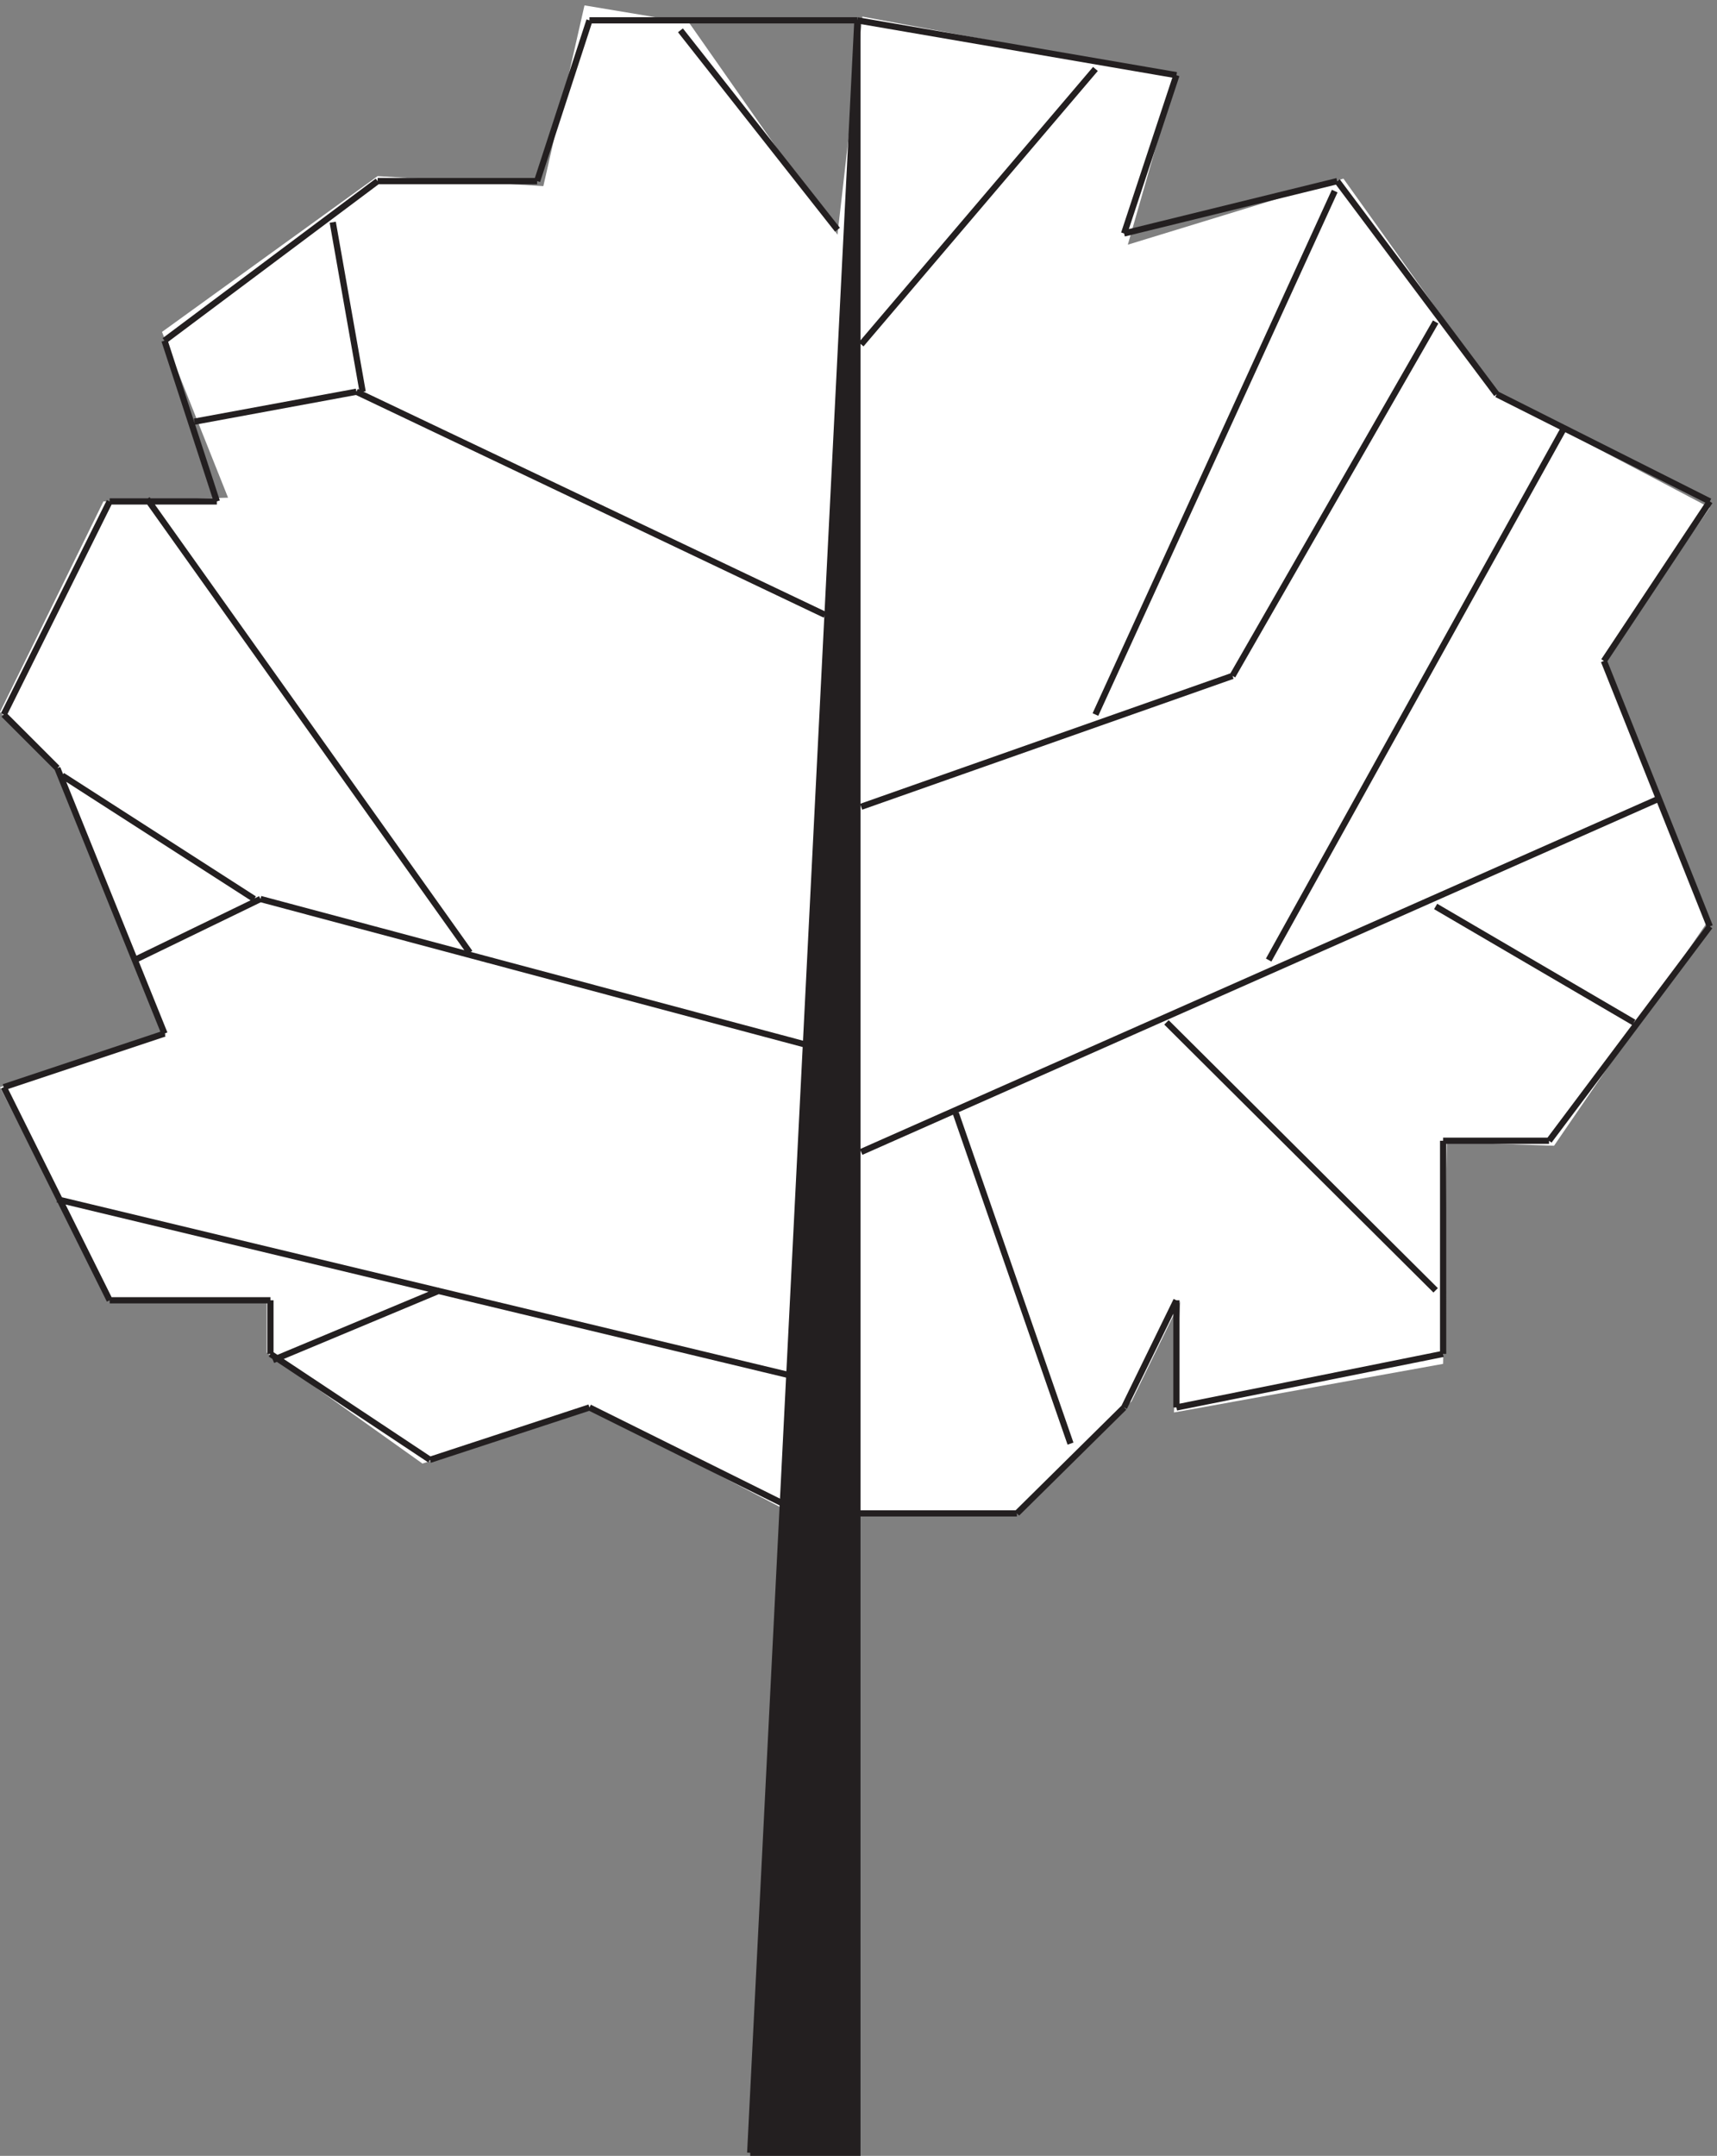
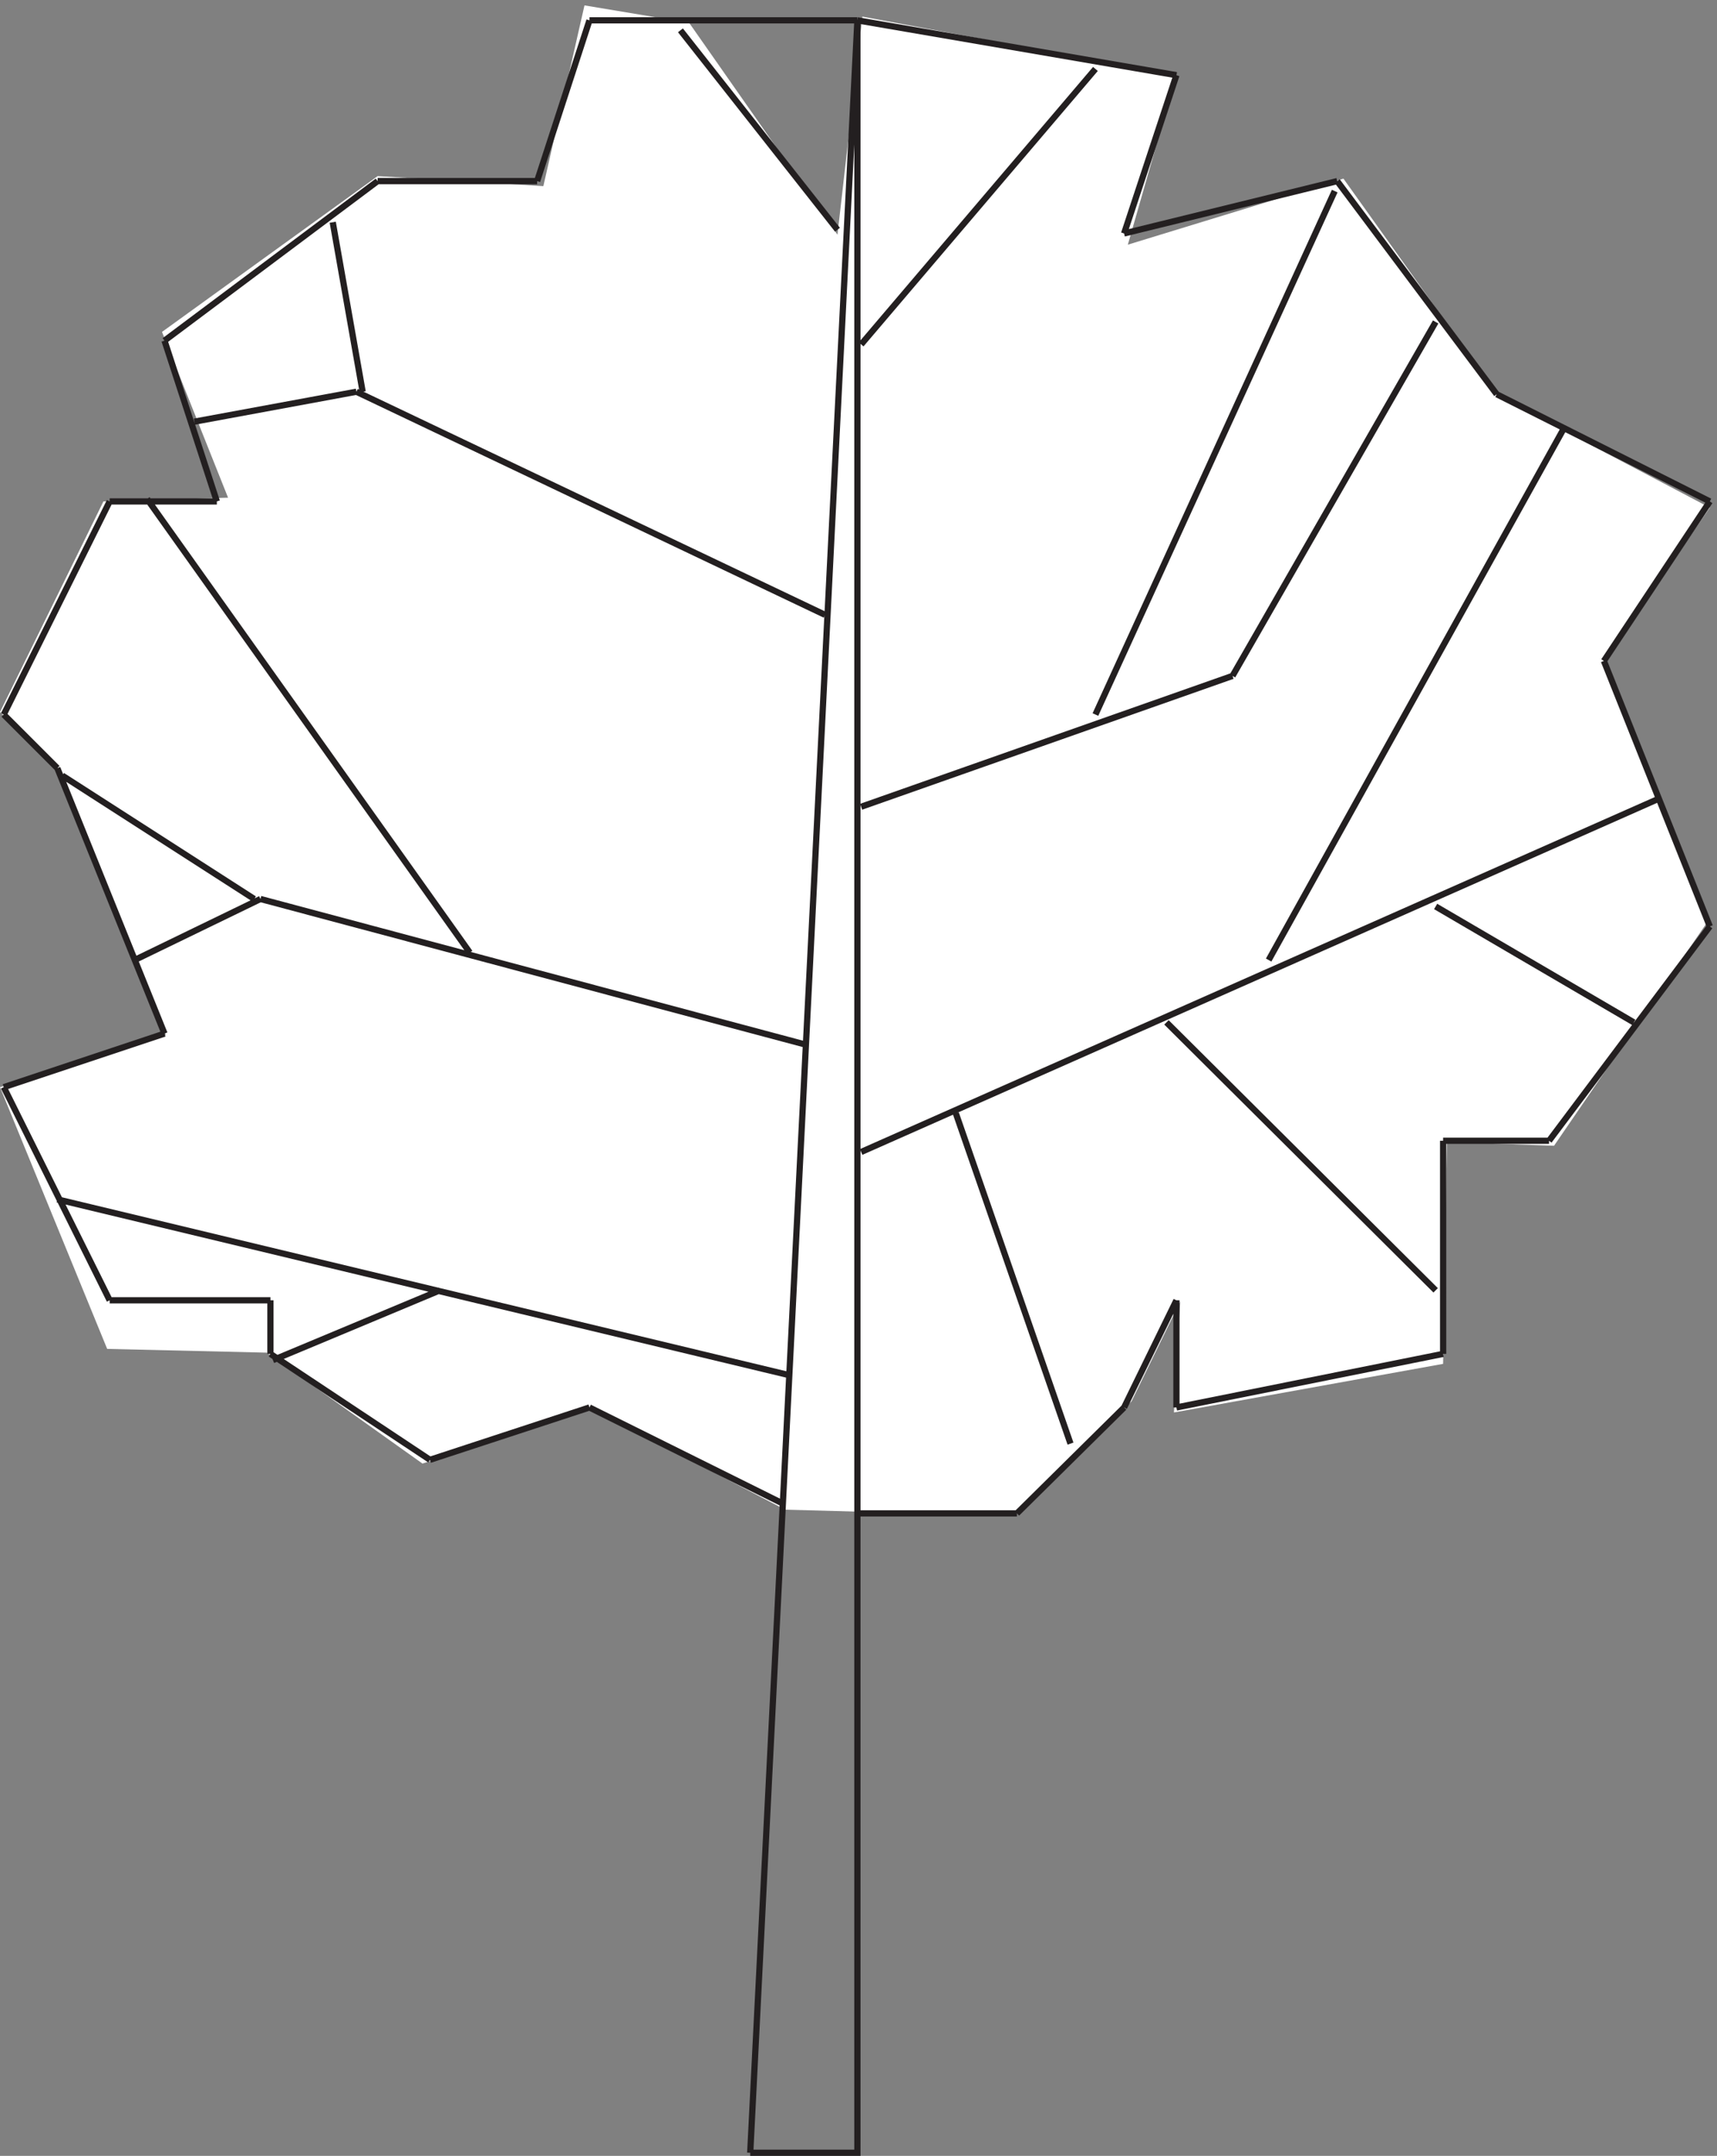
<svg xmlns="http://www.w3.org/2000/svg" xml:space="preserve" width="274.864" height="345.1">
  <rect width="100%" height="100%" fill="#808080" stroke="none" />
-   <path d="m1038 2574.5 378-70.5-58.5-204 259.5 79.5 187.5-262.5 253.5-133.5-129-187.5 124.5-313.5-183-267-129 4.5-4.5-267-324-58.5 7.5 133.5-58.5-120-141-138-276 7.5L712.5 899l-204-66L321 966.5v61.5l-192 4.5L0 1286l199.5 63-129 316.5-70.5 72L124.5 1991l150 4.5L195 2195l259.5 187.5 199.5-12 49.5 217.5 126-21 178.5-255 30 262.5" style="fill:#fff;fill-opacity:1;fill-rule:evenodd;stroke:none" transform="matrix(.133 0 0 -.133 0 345.067)" />
+   <path d="m1038 2574.5 378-70.5-58.5-204 259.5 79.5 187.5-262.5 253.5-133.5-129-187.5 124.5-313.5-183-267-129 4.5-4.5-267-324-58.5 7.5 133.5-58.5-120-141-138-276 7.5L712.5 899l-204-66L321 966.5l-192 4.5L0 1286l199.5 63-129 316.5-70.5 72L124.5 1991l150 4.5L195 2195l259.5 187.5 199.5-12 49.5 217.5 126-21 178.5-255 30 262.5" style="fill:#fff;fill-opacity:1;fill-rule:evenodd;stroke:none" transform="matrix(.133 0 0 -.133 0 345.067)" />
  <path d="M993 1854.5 429 2123m541.5-786-657 175.5M819 2558l189-240M949.5 939.5 69 1151m640.5 1419H1032M942 785.004l-232.5 115.5m-63 1475.996 63 193.5M198 1350.5 69 1670M4.5 1286l193.5 64.5m127.5-321H132m0 0L4.5 1286m324-328.5 201 84m-204-76.5v64.5m192-191.996-192 127.5m384-64.5-192-63M306 1512.5 75 1661m238.5-148.5L162 1439m403.5 9L177 1994m-45-3h129M4.5 1734.5 132 1991m-63-321-64.5 64.5m432 388.5-36 204m28.5-204-195-36m220.5 289.5h192m-448.5-192 256.5 192M261 1991l-63 193.5m834 385.5 384-66m312-1000.5 238.5-139.5m-930-156 958.5 424.5m63-153-193.5-258M1404 1364l324-322.5m9-76.496-321-64.5M1150.5 1254.5l138-397.5m-64.5-83.996h-192m321 127.5-129-127.5m192 256.496-63-129m63 0v129m321 192V965m127.5 256.5H1737m-9 985.5-244.5-426m397.5 295.5L1527 1439m82.5 937.5 192-256.5m-195 244.5-288-630m-282-111 447 157.5m-165 730.5-282-331.5m316.5 133.5 256.5 63M1416 2504l-63-190.5m577.5-514.5 127.5-319.5m0 511.5-127.5-192m-129 321 256.5-129" style="fill:none;stroke:#231f20;stroke-width:7.5;stroke-linecap:butt;stroke-linejoin:miter;stroke-miterlimit:10;stroke-dasharray:none;stroke-opacity:1" transform="matrix(.133 0 0 -.133 0 345.067)" />
-   <path d="M903 3.5 1032 2570V3.5Z" style="fill:#231f20;fill-opacity:1;fill-rule:evenodd;stroke:none" transform="matrix(.133 0 0 -.133 0 345.067)" />
  <path d="M903 3.5 1032 2570V3.5H903" style="fill:none;stroke:#231f20;stroke-width:7.5;stroke-linecap:butt;stroke-linejoin:miter;stroke-miterlimit:10;stroke-dasharray:none;stroke-opacity:1" transform="matrix(.133 0 0 -.133 0 345.067)" />
</svg>